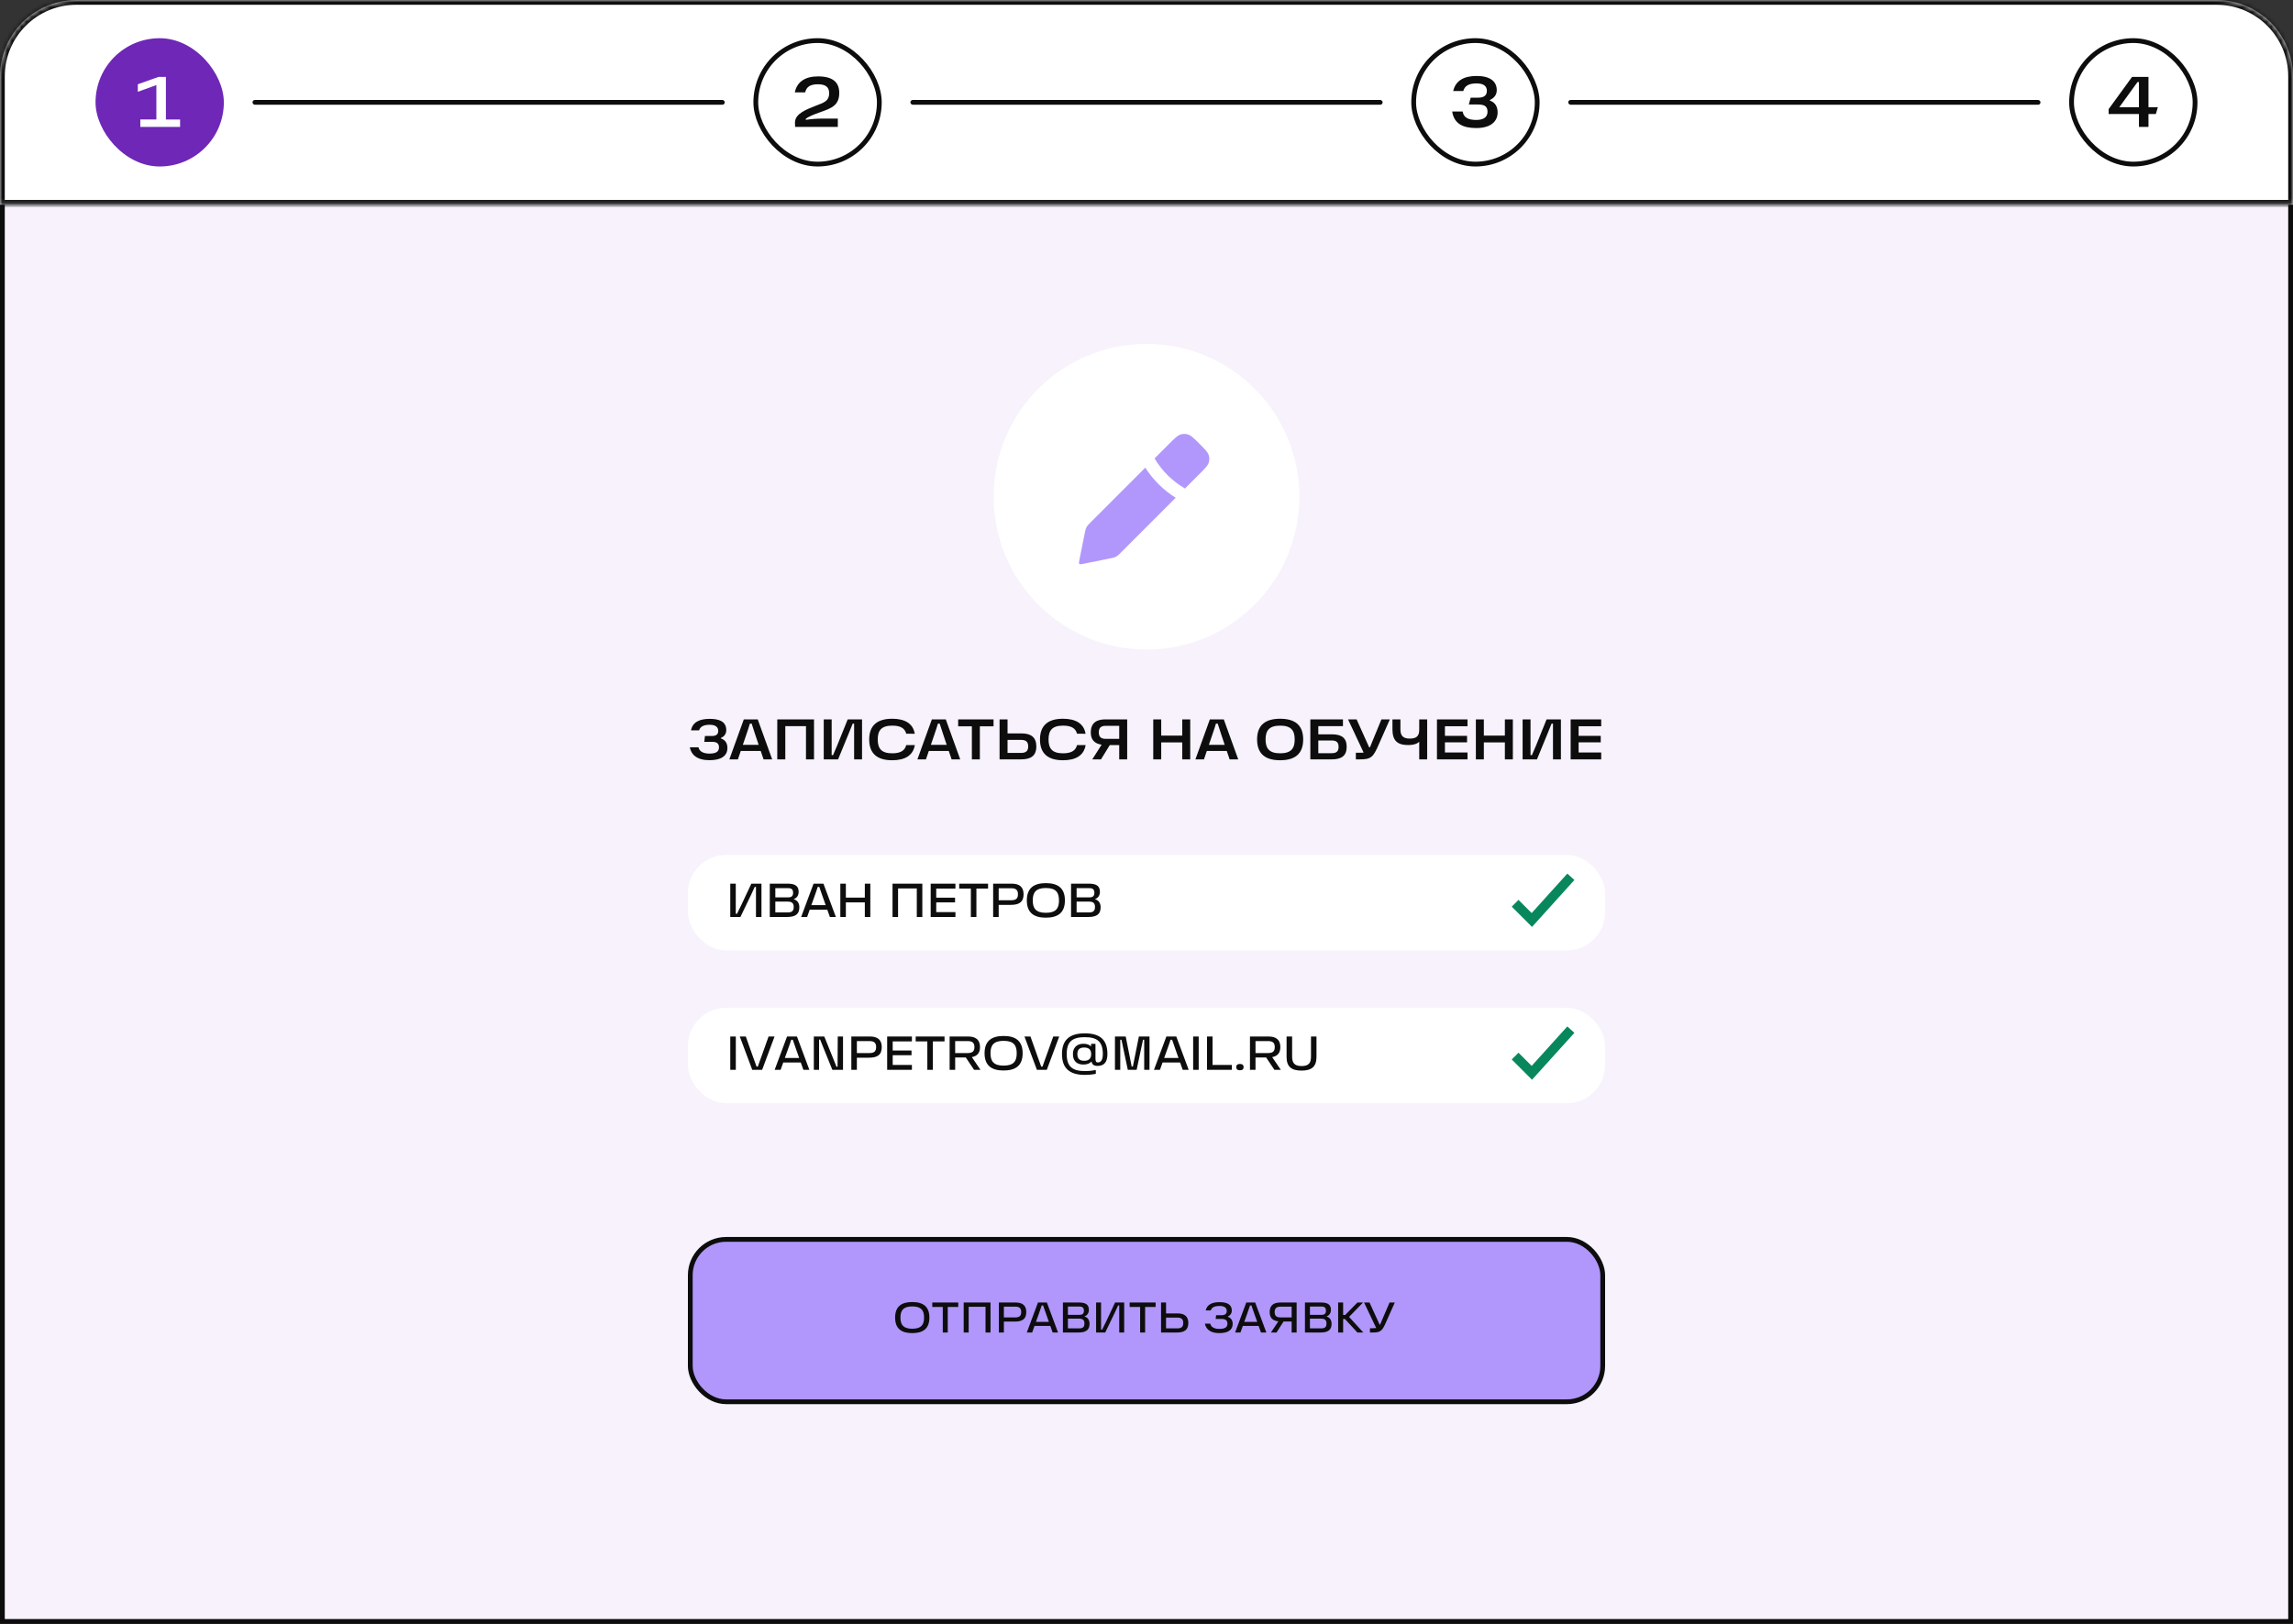
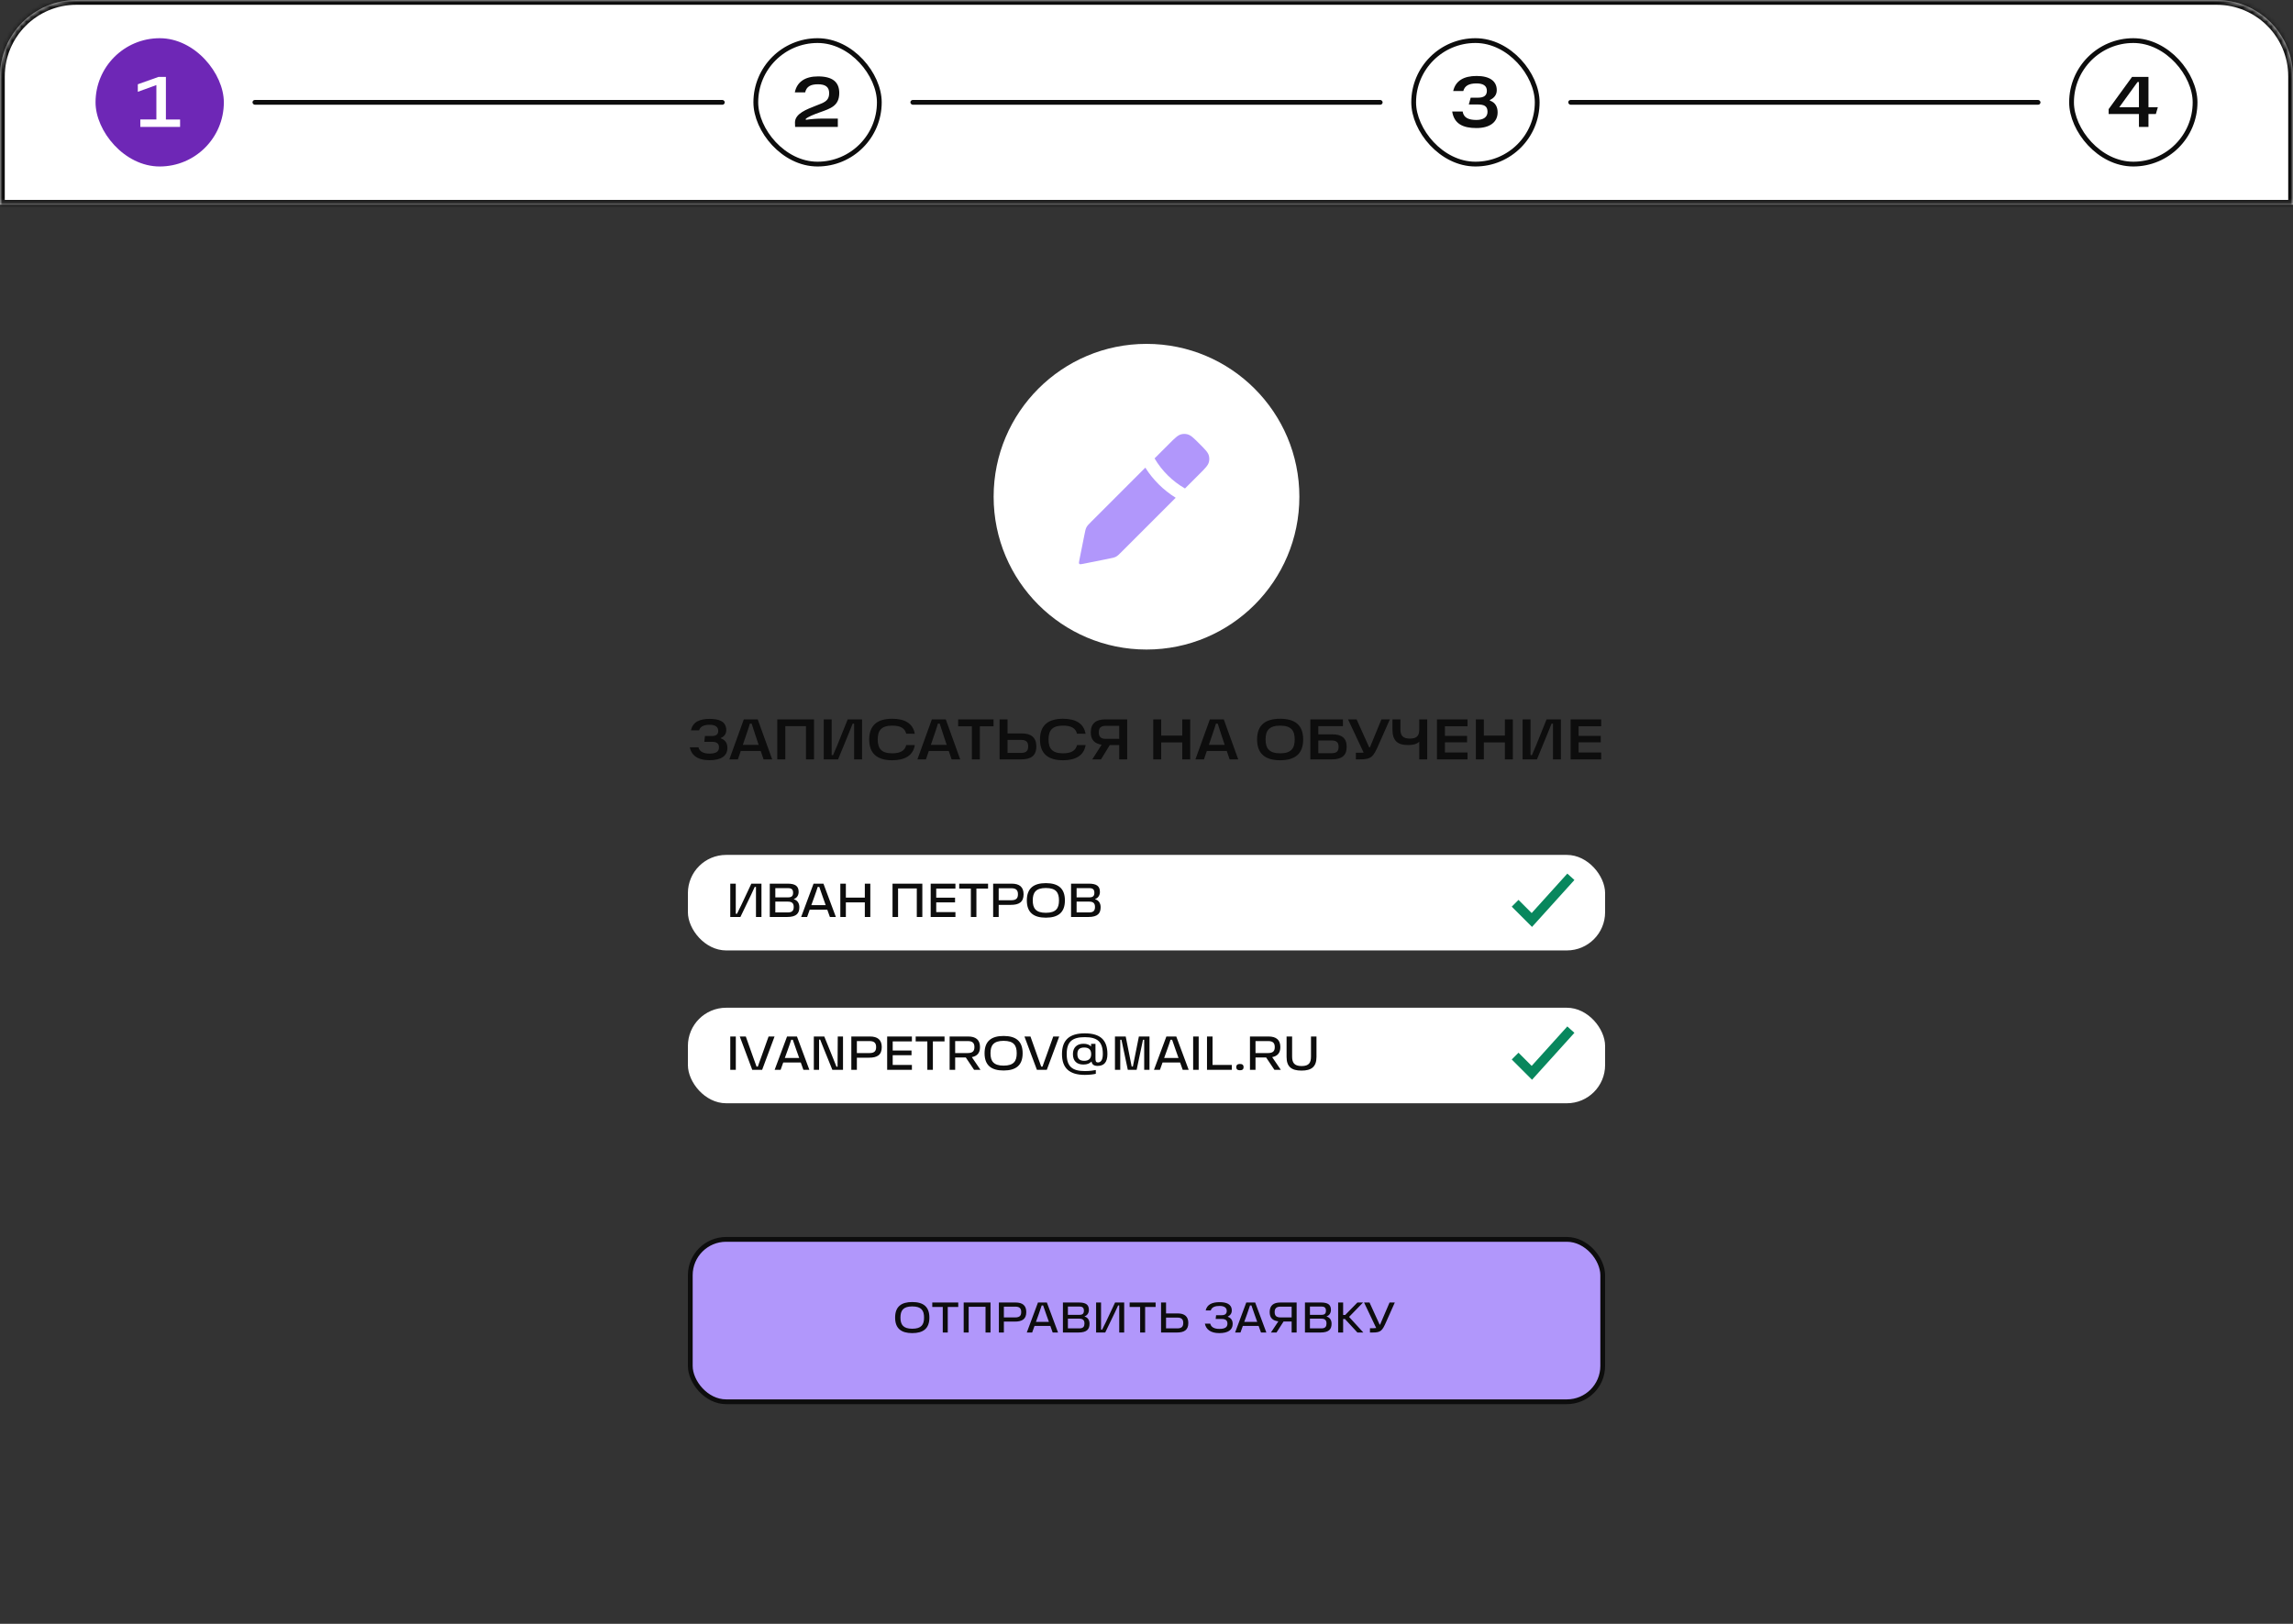
<svg xmlns="http://www.w3.org/2000/svg" width="480" height="340" viewBox="0 0 480 340" fill="none">
  <rect x="0" y="0" width="480" height="340" fill="#333333" stroke="none" />
-   <path d="M0.5 16C0.5 7.44 7.44 0.5 16 0.5H464C472.56 0.5 479.5 7.44 479.5 16V339.5H0.5V16Z" fill="#F7F2FB" stroke="#0D0D0D" />
  <mask id="path-2-inside-1_6022_23856" fill="white">
    <path d="M0 16C0 7.163 7.163 0 16 0H464C472.837 0 480 7.163 480 16V42.857H0V16Z" />
  </mask>
  <path d="M0 16C0 7.163 7.163 0 16 0H464C472.837 0 480 7.163 480 16V42.857H0V16Z" fill="white" />
  <path d="M480 42.857V43.857H481V42.857H480ZM0 42.857H-1V43.857H0V42.857ZM16 1H464V-1H16V1ZM479 16V42.857H481V16H479ZM480 41.857H0V43.857H480V41.857ZM1 42.857V16H-1V42.857H1ZM464 1C472.284 1 479 7.716 479 16H481C481 6.611 473.389 -1 464 -1V1ZM16 -1C6.611 -1 -1 6.611 -1 16H1C1 7.716 7.716 1 16 1V-1Z" fill="#0D0D0D" mask="url(#path-2-inside-1_6022_23856)" />
  <rect x="20" y="8" width="26.857" height="26.857" rx="13.429" fill="#6E27B6" />
  <path d="M34.729 25.026H37.699V26.571H29.374V25.011H32.734V17.811L28.849 19.221V17.646L33.184 16.101H34.729V25.026Z" fill="white" />
  <rect x="52.857" y="20.929" width="98.857" height="1" rx="0.5" fill="#0D0D0D" />
  <rect x="158.215" y="8.5" width="25.857" height="25.857" rx="12.929" stroke="#0D0D0D" />
  <path d="M166.384 19.341C166.819 17.181 168.484 15.996 171.244 15.996C174.289 15.996 175.684 17.196 175.684 19.461C175.684 22.176 173.869 22.716 171.559 23.541C170.419 23.946 169.084 24.471 168.649 24.921L168.694 25.086C169.834 24.921 171.049 24.831 172.099 24.831H175.384V26.571H166.444C166.429 26.376 166.414 26.076 166.414 25.656C166.414 23.751 168.934 22.881 170.719 22.161C172.309 21.501 173.569 21.291 173.569 19.491C173.569 18.171 172.744 17.646 171.229 17.646C169.654 17.646 168.829 18.141 168.544 19.341H166.384Z" fill="#0D0D0D" />
  <rect x="190.572" y="20.929" width="98.857" height="1" rx="0.5" fill="#0D0D0D" />
  <rect x="295.928" y="8.5" width="25.857" height="25.857" rx="12.929" stroke="#0D0D0D" />
  <path d="M309.047 26.811C306.242 26.811 304.382 25.911 303.992 23.346H306.182C306.377 24.651 307.427 25.116 309.047 25.116C310.547 25.116 311.387 24.516 311.387 23.406C311.387 22.176 310.637 21.876 309.302 21.876H307.472L307.862 20.451H309.422C310.592 20.451 311.252 20.016 311.252 19.011C311.252 17.946 310.457 17.466 309.092 17.466C307.487 17.466 306.617 17.961 306.317 19.056H304.202C304.697 16.911 306.407 15.906 309.107 15.906C311.807 15.906 313.322 16.956 313.322 18.876C313.322 19.866 312.767 20.526 311.882 20.931V21.066C313.052 21.456 313.502 22.431 313.502 23.526C313.502 25.551 311.897 26.811 309.047 26.811Z" fill="#0D0D0D" />
  <rect x="328.285" y="20.929" width="98.857" height="1" rx="0.5" fill="#0D0D0D" />
  <rect x="433.643" y="8.5" width="25.857" height="25.857" rx="12.929" stroke="#0D0D0D" />
  <path d="M441.406 23.871V22.851L446.311 16.101H449.746V22.446H451.711L451.291 23.871H449.746V26.571H447.751V23.871H441.406ZM447.451 17.181L443.641 22.446H447.751V17.181H447.451Z" fill="#0D0D0D" />
  <circle cx="240" cy="104" r="32" fill="white" />
  <path fill-rule="evenodd" clip-rule="evenodd" d="M241.688 95.979L244.75 92.917C245.948 91.719 246.547 91.12 247.253 90.939C247.688 90.826 248.146 90.826 248.581 90.939C249.287 91.12 249.886 91.719 251.084 92.917L251.084 92.917C252.281 94.114 252.88 94.713 253.062 95.419C253.174 95.855 253.174 96.312 253.062 96.748C252.88 97.454 252.281 98.052 251.084 99.25L248.057 102.277C245.416 100.761 243.224 98.585 241.688 95.979ZM239.749 97.918L228.476 109.191C227.909 109.758 227.625 110.042 227.439 110.39C227.253 110.738 227.174 111.131 227.017 111.917L225.946 117.269C225.858 117.713 225.813 117.935 225.94 118.061C226.066 118.187 226.287 118.143 226.731 118.054L232.084 116.983C232.87 116.826 233.262 116.747 233.611 116.561C233.959 116.375 234.242 116.091 234.809 115.525L246.113 104.221C243.54 102.619 241.366 100.461 239.749 97.918Z" fill="#B197FB" />
  <path d="M150.904 154.608C151.528 154.812 152.272 155.34 152.272 156.588C152.272 158.352 150.844 159.168 148.516 159.168C145.96 159.168 144.7 158.064 144.4 156.468H146.212C146.416 157.428 147.388 157.788 148.504 157.788C149.824 157.788 150.508 157.416 150.508 156.492C150.508 155.664 150.04 155.328 149.104 155.328H147.436L147.568 154.104H149.056C149.884 154.104 150.352 153.756 150.352 153.048C150.352 152.244 149.788 151.752 148.564 151.752C147.556 151.752 146.608 151.992 146.344 152.916H144.652C144.988 151.152 146.5 150.516 148.564 150.516C150.34 150.516 152.032 150.948 152.032 152.88C152.032 153.768 151.48 154.272 150.904 154.512V154.608ZM159.843 159L159.243 157.236H155.067L154.467 159H152.679L155.703 150.624H158.619L161.643 159H159.843ZM156.183 153.948L155.499 155.952H158.811L158.139 153.948C157.803 152.964 157.551 152.184 157.347 151.512H156.975C156.783 152.172 156.519 152.964 156.183 153.948ZM162.709 150.624H170.401V159H168.721V152.04H164.389V159H162.709V150.624ZM172.436 159V150.624H174.092V158.1H174.392C174.596 157.548 175.028 156.648 175.232 156.132L177.452 150.624H180.452V159H178.796V151.512H178.496C178.292 152.064 177.944 152.904 177.728 153.42L175.436 159H172.436ZM186.763 159.18C183.703 159.18 181.951 157.848 181.951 154.836C181.951 151.824 183.703 150.492 186.763 150.492C189.367 150.492 191.119 151.44 191.491 153.636L189.703 153.624C189.391 152.436 188.467 151.932 186.763 151.932C184.423 151.932 183.739 153.024 183.739 154.824C183.739 156.636 184.423 157.728 186.763 157.728C188.467 157.728 189.415 157.188 189.703 156H191.503C191.143 158.22 189.379 159.18 186.763 159.18ZM199.206 159L198.606 157.236H194.43L193.83 159H192.042L195.066 150.624H197.982L201.006 159H199.206ZM195.546 153.948L194.862 155.952H198.174L197.502 153.948C197.166 152.964 196.914 152.184 196.71 151.512H196.338C196.146 152.172 195.882 152.964 195.546 153.948ZM200.578 152.076V150.624H207.982V152.076H205.114V159H203.446V152.076H200.578ZM213.901 153.564C215.833 153.564 216.937 154.404 216.937 156.276C216.937 158.292 215.761 159 213.685 159H209.245V150.624H210.913V153.564H213.901ZM213.757 157.644C214.897 157.644 215.233 157.116 215.233 156.276C215.233 155.448 214.897 154.92 213.757 154.92H210.913V157.644H213.757ZM222.517 159.18C219.457 159.18 217.705 157.848 217.705 154.836C217.705 151.824 219.457 150.492 222.517 150.492C225.121 150.492 226.873 151.44 227.245 153.636L225.457 153.624C225.145 152.436 224.221 151.932 222.517 151.932C220.177 151.932 219.493 153.024 219.493 154.824C219.493 156.636 220.177 157.728 222.517 157.728C224.221 157.728 225.169 157.188 225.457 156H227.257C226.897 158.22 225.133 159.18 222.517 159.18ZM231.36 150.624H235.956V159H234.288V156.012H232.308L230.472 159H228.648L230.604 155.928C229.14 155.688 228.336 154.92 228.336 153.336C228.336 151.464 229.44 150.624 231.36 150.624ZM231.492 154.704H234.288V151.968H231.492C230.352 151.968 230.016 152.496 230.016 153.336C230.016 154.176 230.352 154.704 231.492 154.704ZM247.485 150.624H249.153V159H247.485V155.448H243.081V159H241.413V150.624H243.081V154.02H247.485V150.624ZM257.402 159L256.802 157.236H252.626L252.026 159H250.238L253.262 150.624H256.178L259.202 159H257.402ZM253.742 153.948L253.058 155.952H256.37L255.698 153.948C255.362 152.964 255.11 152.184 254.906 151.512H254.534C254.342 152.172 254.078 152.964 253.742 153.948ZM263.15 154.824C263.15 151.788 264.914 150.492 267.974 150.492C271.046 150.492 272.798 151.788 272.798 154.824C272.798 157.872 271.046 159.18 267.974 159.18C264.914 159.18 263.15 157.872 263.15 154.824ZM264.926 154.824C264.926 156.624 265.622 157.728 267.974 157.728C270.35 157.728 271.022 156.624 271.022 154.824C271.022 153.024 270.35 151.932 267.974 151.932C265.622 151.932 264.926 153.024 264.926 154.824ZM278.867 153.756C280.847 153.756 281.903 154.512 281.903 156.372C281.903 158.256 280.811 159 278.735 159H274.295V150.624H281.123V152.04H275.963V153.756H278.867ZM278.771 157.704C279.887 157.704 280.211 157.188 280.211 156.372C280.211 155.556 279.887 155.04 278.771 155.04H275.963V157.704H278.771ZM289.177 150.624H290.941L288.601 155.916C287.461 158.532 287.053 159 284.581 159H283.825V157.608H284.881C285.109 157.608 285.301 157.596 285.457 157.584L282.193 150.624H283.981L285.745 154.548L286.609 156.468H286.777C286.933 156.12 287.089 155.676 287.413 154.908L289.177 150.624ZM291.486 152.712V150.624H293.154V152.76C293.154 154.104 293.79 154.644 295.11 154.644C296.37 154.644 297.09 154.236 297.09 152.832V150.624H298.758V159H297.09V155.304C296.61 155.772 295.83 156 294.786 156C292.434 156 291.486 154.992 291.486 152.712ZM307.199 152.064H302.471V154.068H307.103V155.424H302.471V157.56H307.199V159H300.803V150.624H307.199V152.064ZM315.02 150.624H316.688V159H315.02V155.448H310.616V159H308.948V150.624H310.616V154.02H315.02V150.624ZM318.733 159V150.624H320.389V158.1H320.689C320.893 157.548 321.325 156.648 321.529 156.132L323.749 150.624H326.749V159H325.093V151.512H324.793C324.589 152.064 324.241 152.904 324.025 153.42L321.733 159H318.733ZM335.184 152.064H330.456V154.068H335.088V155.424H330.456V157.56H335.184V159H328.788V150.624H335.184V152.064Z" fill="#0D0D0D" />
  <rect x="144" y="179" width="192" height="20" rx="8" fill="white" />
  <rect x="144" y="211" width="192" height="20" rx="8" fill="white" />
  <path d="M317.166 189.125L320.666 192.625L328.833 183.583" stroke="#08875D" stroke-width="2" />
  <path d="M317.166 221.125L320.666 224.625L328.833 215.583" stroke="#08875D" stroke-width="2" />
  <path d="M152.87 192V185.02H154.02V191.32H154.28C154.48 190.86 154.93 190.03 155.13 189.6L157.28 185.02H159.4V192H158.25V185.7H157.99C157.79 186.16 157.43 186.93 157.23 187.35L154.99 192H152.87ZM166.191 188.29C166.941 188.51 167.331 189.14 167.331 189.94C167.331 191.16 166.811 192 164.741 192H161.141V185.02H164.861C166.481 185.02 167.181 185.53 167.181 186.74C167.181 187.41 166.851 188.01 166.191 188.23V188.29ZM164.991 185.96H162.301V187.89H164.991C165.751 187.89 166.021 187.56 166.021 186.93C166.021 186.29 165.751 185.96 164.991 185.96ZM164.981 191.04C165.931 191.04 166.151 190.53 166.151 189.9C166.151 189.22 165.871 188.78 164.961 188.78H162.301V191.04H164.981ZM173.725 192L173.175 190.46H169.505L168.955 192H167.705L170.305 185.02H172.375L174.975 192H173.725ZM170.475 187.75L169.835 189.52H172.845L172.215 187.75C171.925 186.91 171.675 186.23 171.505 185.7H171.175C171.015 186.23 170.775 186.91 170.475 187.75ZM181.037 185.02H182.187V192H181.037V188.94H177.067V192H175.907V185.02H177.067V187.94H181.037V185.02ZM186.835 185.02H193.075V192H191.915V186.02H187.995V192H186.835V185.02ZM200.003 186.05H195.983V187.96H199.923V188.94H195.983V190.97H200.003V192H194.823V185.02H200.003V186.05ZM200.794 186.05V185.02H206.834V186.05H204.394V192H203.234V186.05H200.794ZM211.789 185.02C213.379 185.02 214.269 185.7 214.269 187.24C214.269 188.89 213.309 189.46 211.609 189.46H209.059V192H207.899V185.02H211.789ZM211.709 188.49C212.779 188.49 213.089 188.02 213.089 187.24C213.089 186.46 212.779 185.98 211.709 185.98H209.059V188.49H211.709ZM214.949 188.53C214.949 185.98 216.389 184.91 218.929 184.91C221.489 184.91 222.919 185.98 222.919 188.53C222.919 191.08 221.489 192.14 218.929 192.14C216.389 192.14 214.949 191.08 214.949 188.53ZM216.189 188.53C216.189 190.16 216.819 191.12 218.929 191.12C221.079 191.12 221.679 190.16 221.679 188.53C221.679 186.89 221.079 185.93 218.929 185.93C216.819 185.93 216.189 186.89 216.189 188.53ZM229.258 188.29C230.008 188.51 230.398 189.14 230.398 189.94C230.398 191.16 229.878 192 227.808 192H224.208V185.02H227.928C229.548 185.02 230.248 185.53 230.248 186.74C230.248 187.41 229.918 188.01 229.258 188.23V188.29ZM228.058 185.96H225.368V187.89H228.058C228.818 187.89 229.088 187.56 229.088 186.93C229.088 186.29 228.818 185.96 228.058 185.96ZM228.048 191.04C228.998 191.04 229.218 190.53 229.218 189.9C229.218 189.22 228.938 188.78 228.028 188.78H225.368V191.04H228.048Z" fill="#0D0D0D" />
  <path d="M152.87 224V217.02H154.03V224H152.87ZM160.89 217.02H162.14L159.54 224H157.47L154.86 217.02H156.12L157.58 221.14C157.89 222.02 158.17 222.76 158.37 223.32H158.64C158.82 222.75 159.11 222.03 159.42 221.14L160.89 217.02ZM168.178 224L167.628 222.46H163.958L163.408 224H162.158L164.758 217.02H166.828L169.428 224H168.178ZM164.928 219.75L164.288 221.52H167.298L166.668 219.75C166.378 218.91 166.128 218.23 165.958 217.7H165.628C165.468 218.23 165.228 218.91 164.928 219.75ZM170.36 224V217.02H172.55C173.16 218.55 173.78 220.09 174.41 221.62C174.64 222.17 174.88 222.79 175.1 223.35H175.33L175.37 217.02H176.47V224H174.24C173.61 222.46 173 220.92 172.37 219.39C172.14 218.84 171.91 218.22 171.69 217.67H171.46V224H170.36ZM182.102 217.02C183.692 217.02 184.582 217.7 184.582 219.24C184.582 220.89 183.622 221.46 181.922 221.46H179.372V224H178.212V217.02H182.102ZM182.022 220.49C183.092 220.49 183.402 220.02 183.402 219.24C183.402 218.46 183.092 217.98 182.022 217.98H179.372V220.49H182.022ZM190.892 218.05H186.872V219.96H190.812V220.94H186.872V222.97H190.892V224H185.712V217.02H190.892V218.05ZM191.682 218.05V217.02H197.722V218.05H195.282V224H194.122V218.05H191.682ZM203.908 224L202.178 221.42H199.948V224H198.788V217.02H202.668C204.258 217.02 205.148 217.71 205.148 219.24C205.148 220.52 204.498 221.13 203.438 221.34L205.248 224H203.908ZM199.948 217.98V220.49H202.548C203.658 220.49 203.978 220.03 203.978 219.24C203.978 218.46 203.668 217.98 202.598 217.98H199.948ZM206.102 220.53C206.102 217.98 207.542 216.91 210.082 216.91C212.642 216.91 214.072 217.98 214.072 220.53C214.072 223.08 212.642 224.14 210.082 224.14C207.542 224.14 206.102 223.08 206.102 220.53ZM207.342 220.53C207.342 222.16 207.972 223.12 210.082 223.12C212.232 223.12 212.832 222.16 212.832 220.53C212.832 218.89 212.232 217.93 210.082 217.93C207.972 217.93 207.342 218.89 207.342 220.53ZM220.48 217.02H221.73L219.13 224H217.06L214.45 217.02H215.71L217.17 221.14C217.48 222.02 217.76 222.76 217.96 223.32H218.23C218.41 222.75 218.7 222.03 219.01 221.14L220.48 217.02ZM227.088 225.06C223.858 225.06 222.308 223.64 222.308 220.7C222.308 217.77 223.858 216.36 227.088 216.36C230.338 216.36 231.818 217.76 231.818 220.7C231.818 222.48 231.048 223.18 229.758 223.18C228.998 223.18 228.578 222.88 228.498 222.25C228.118 222.65 227.618 222.89 226.788 222.89C225.398 222.89 224.598 222.15 224.598 220.7C224.598 219.34 225.428 218.54 226.808 218.54C227.538 218.54 228.048 218.75 228.398 219.11V218.56H229.318V221.5C229.318 222.21 229.388 222.45 229.858 222.45C230.308 222.45 230.858 222.11 230.858 220.7C230.858 218.11 229.708 217.16 227.088 217.16C224.448 217.16 223.298 218.11 223.298 220.7C223.298 223.29 224.458 224.26 227.088 224.26C228.148 224.26 228.948 224.13 229.388 224.04V224.83C228.988 224.93 228.128 225.06 227.088 225.06ZM226.967 222.11C227.968 222.11 228.418 221.59 228.418 220.72C228.418 219.82 227.978 219.33 226.967 219.33C225.958 219.33 225.528 219.78 225.528 220.7C225.528 221.65 225.968 222.11 226.967 222.11ZM233.397 224V217.02H235.647C236.027 218.93 236.537 221.46 236.897 223.31H237.147C237.507 221.46 238.017 218.93 238.407 217.02H240.627V224H239.517V217.7H239.267C238.847 219.72 238.397 221.87 237.937 224H236.087C235.627 221.87 235.177 219.72 234.757 217.7H234.507V224H233.397ZM247.582 224L247.032 222.46H243.362L242.812 224H241.562L244.162 217.02H246.232L248.832 224H247.582ZM244.332 219.75L243.692 221.52H246.702L246.072 219.75C245.782 218.91 245.532 218.23 245.362 217.7H245.032C244.872 218.23 244.632 218.91 244.332 219.75ZM249.765 224V217.02H250.925V224H249.765ZM253.825 222.97H257.865V224H252.665V217.02H253.825V222.97ZM259.568 222.77C260.058 222.77 260.328 222.98 260.328 223.43C260.328 223.89 260.058 224.09 259.568 224.09C259.068 224.09 258.788 223.89 258.788 223.43C258.788 222.98 259.068 222.77 259.568 222.77ZM266.779 224L265.049 221.42H262.819V224H261.659V217.02H265.539C267.129 217.02 268.019 217.71 268.019 219.24C268.019 220.52 267.369 221.13 266.309 221.34L268.119 224H266.779ZM262.819 217.98V220.49H265.419C266.529 220.49 266.849 220.03 266.849 219.24C266.849 218.46 266.539 217.98 265.469 217.98H262.819ZM269.323 221.3V217.02H270.483V221.2C270.483 222.44 270.873 223.21 272.473 223.21C274.083 223.21 274.433 222.44 274.433 221.18V217.02H275.583V221.3C275.583 223.35 274.543 224.16 272.453 224.16C270.333 224.16 269.323 223.34 269.323 221.3Z" fill="#0D0D0D" />
  <rect x="144.5" y="259.5" width="191" height="34" rx="7.5" fill="#B197FB" />
  <rect x="144.5" y="259.5" width="191" height="34" rx="7.5" stroke="#0D0D0D" />
  <path d="M187.378 275.877C187.378 273.582 188.674 272.619 190.96 272.619C193.264 272.619 194.551 273.582 194.551 275.877C194.551 278.172 193.264 279.126 190.96 279.126C188.674 279.126 187.378 278.172 187.378 275.877ZM188.494 275.877C188.494 277.344 189.061 278.208 190.96 278.208C192.895 278.208 193.435 277.344 193.435 275.877C193.435 274.401 192.895 273.537 190.96 273.537C189.061 273.537 188.494 274.401 188.494 275.877ZM195.156 273.645V272.718H200.592V273.645H198.396V279H197.352V273.645H195.156ZM201.731 272.718H207.347V279H206.303V273.618H202.775V279H201.731V272.718ZM212.601 272.718C214.032 272.718 214.833 273.33 214.833 274.716C214.833 276.201 213.969 276.714 212.439 276.714H210.144V279H209.1V272.718H212.601ZM212.529 275.841C213.492 275.841 213.771 275.418 213.771 274.716C213.771 274.014 213.492 273.582 212.529 273.582H210.144V275.841H212.529ZM220.359 279L219.864 277.614H216.561L216.066 279H214.941L217.281 272.718H219.144L221.484 279H220.359ZM217.434 275.175L216.858 276.768H219.567L219 275.175C218.739 274.419 218.514 273.807 218.361 273.33H218.064C217.92 273.807 217.704 274.419 217.434 275.175ZM227.048 275.661C227.723 275.859 228.074 276.426 228.074 277.146C228.074 278.244 227.606 279 225.743 279H222.503V272.718H225.851C227.309 272.718 227.939 273.177 227.939 274.266C227.939 274.869 227.642 275.409 227.048 275.607V275.661ZM225.968 273.564H223.547V275.301H225.968C226.652 275.301 226.895 275.004 226.895 274.437C226.895 273.861 226.652 273.564 225.968 273.564ZM225.959 278.136C226.814 278.136 227.012 277.677 227.012 277.11C227.012 276.498 226.76 276.102 225.941 276.102H223.547V278.136H225.959ZM229.451 279V272.718H230.486V278.388H230.72C230.9 277.974 231.305 277.227 231.485 276.84L233.42 272.718H235.328V279H234.293V273.33H234.059C233.879 273.744 233.555 274.437 233.375 274.815L231.359 279H229.451ZM236.472 273.645V272.718H241.908V273.645H239.712V279H238.668V273.645H236.472ZM246.521 275.004C247.943 275.004 248.753 275.625 248.753 277.002C248.753 278.487 247.889 279 246.35 279H243.047V272.718H244.091V275.004H246.521ZM246.449 278.136C247.412 278.136 247.691 277.704 247.691 277.002C247.691 276.3 247.412 275.877 246.449 275.877H244.091V278.136H246.449ZM257.034 275.706C257.502 275.868 258.042 276.273 258.042 277.191C258.042 278.487 257.034 279.126 255.234 279.126C253.461 279.126 252.471 278.379 252.219 277.146H253.344C253.524 277.938 254.307 278.244 255.234 278.244C256.404 278.244 256.944 277.911 256.944 277.146C256.944 276.471 256.548 276.165 255.774 276.165H254.478L254.568 275.373H255.774C256.422 275.373 256.8 275.076 256.8 274.5C256.8 273.78 256.242 273.438 255.297 273.438C254.46 273.438 253.677 273.627 253.443 274.383H252.39C252.669 273.114 253.776 272.646 255.297 272.646C256.665 272.646 257.853 273.006 257.853 274.401C257.853 275.076 257.457 275.454 257.034 275.652V275.706ZM263.965 279L263.47 277.614H260.167L259.672 279H258.547L260.887 272.718H262.75L265.09 279H263.965ZM261.04 275.175L260.464 276.768H263.173L262.606 275.175C262.345 274.419 262.12 273.807 261.967 273.33H261.67C261.526 273.807 261.31 274.419 261.04 275.175ZM268.017 272.718H271.428V279H270.384V276.696H268.692L267.216 279H266.046L267.603 276.66C266.433 276.516 265.785 275.967 265.785 274.716C265.785 273.339 266.586 272.718 268.017 272.718ZM268.08 275.841H270.384V273.582H268.08C267.117 273.582 266.829 274.014 266.829 274.716C266.829 275.418 267.117 275.841 268.08 275.841ZM277.716 275.661C278.391 275.859 278.742 276.426 278.742 277.146C278.742 278.244 278.274 279 276.411 279H273.171V272.718H276.519C277.977 272.718 278.607 273.177 278.607 274.266C278.607 274.869 278.31 275.409 277.716 275.607V275.661ZM276.636 273.564H274.215V275.301H276.636C277.32 275.301 277.563 275.004 277.563 274.437C277.563 273.861 277.32 273.564 276.636 273.564ZM276.627 278.136C277.482 278.136 277.68 277.677 277.68 277.11C277.68 276.498 277.428 276.102 276.609 276.102H274.215V278.136H276.627ZM282.404 275.733L285.392 279H284.15L281.54 276.174H281.162V279H280.118V272.718H281.162V275.328H281.594L284.15 272.718H285.329L282.404 275.733ZM290.881 272.718H291.979L290.179 276.759C289.351 278.64 289.063 279 287.353 279H286.777V278.1H287.524C287.749 278.1 287.938 278.082 288.082 278.055L285.544 272.718H286.687L288.091 275.796C288.37 276.408 288.586 276.858 288.802 277.344H288.901C288.901 277.335 288.91 277.335 288.91 277.326C289.072 276.984 289.189 276.669 289.486 275.967L290.881 272.718Z" fill="#0D0D0D" />
</svg>